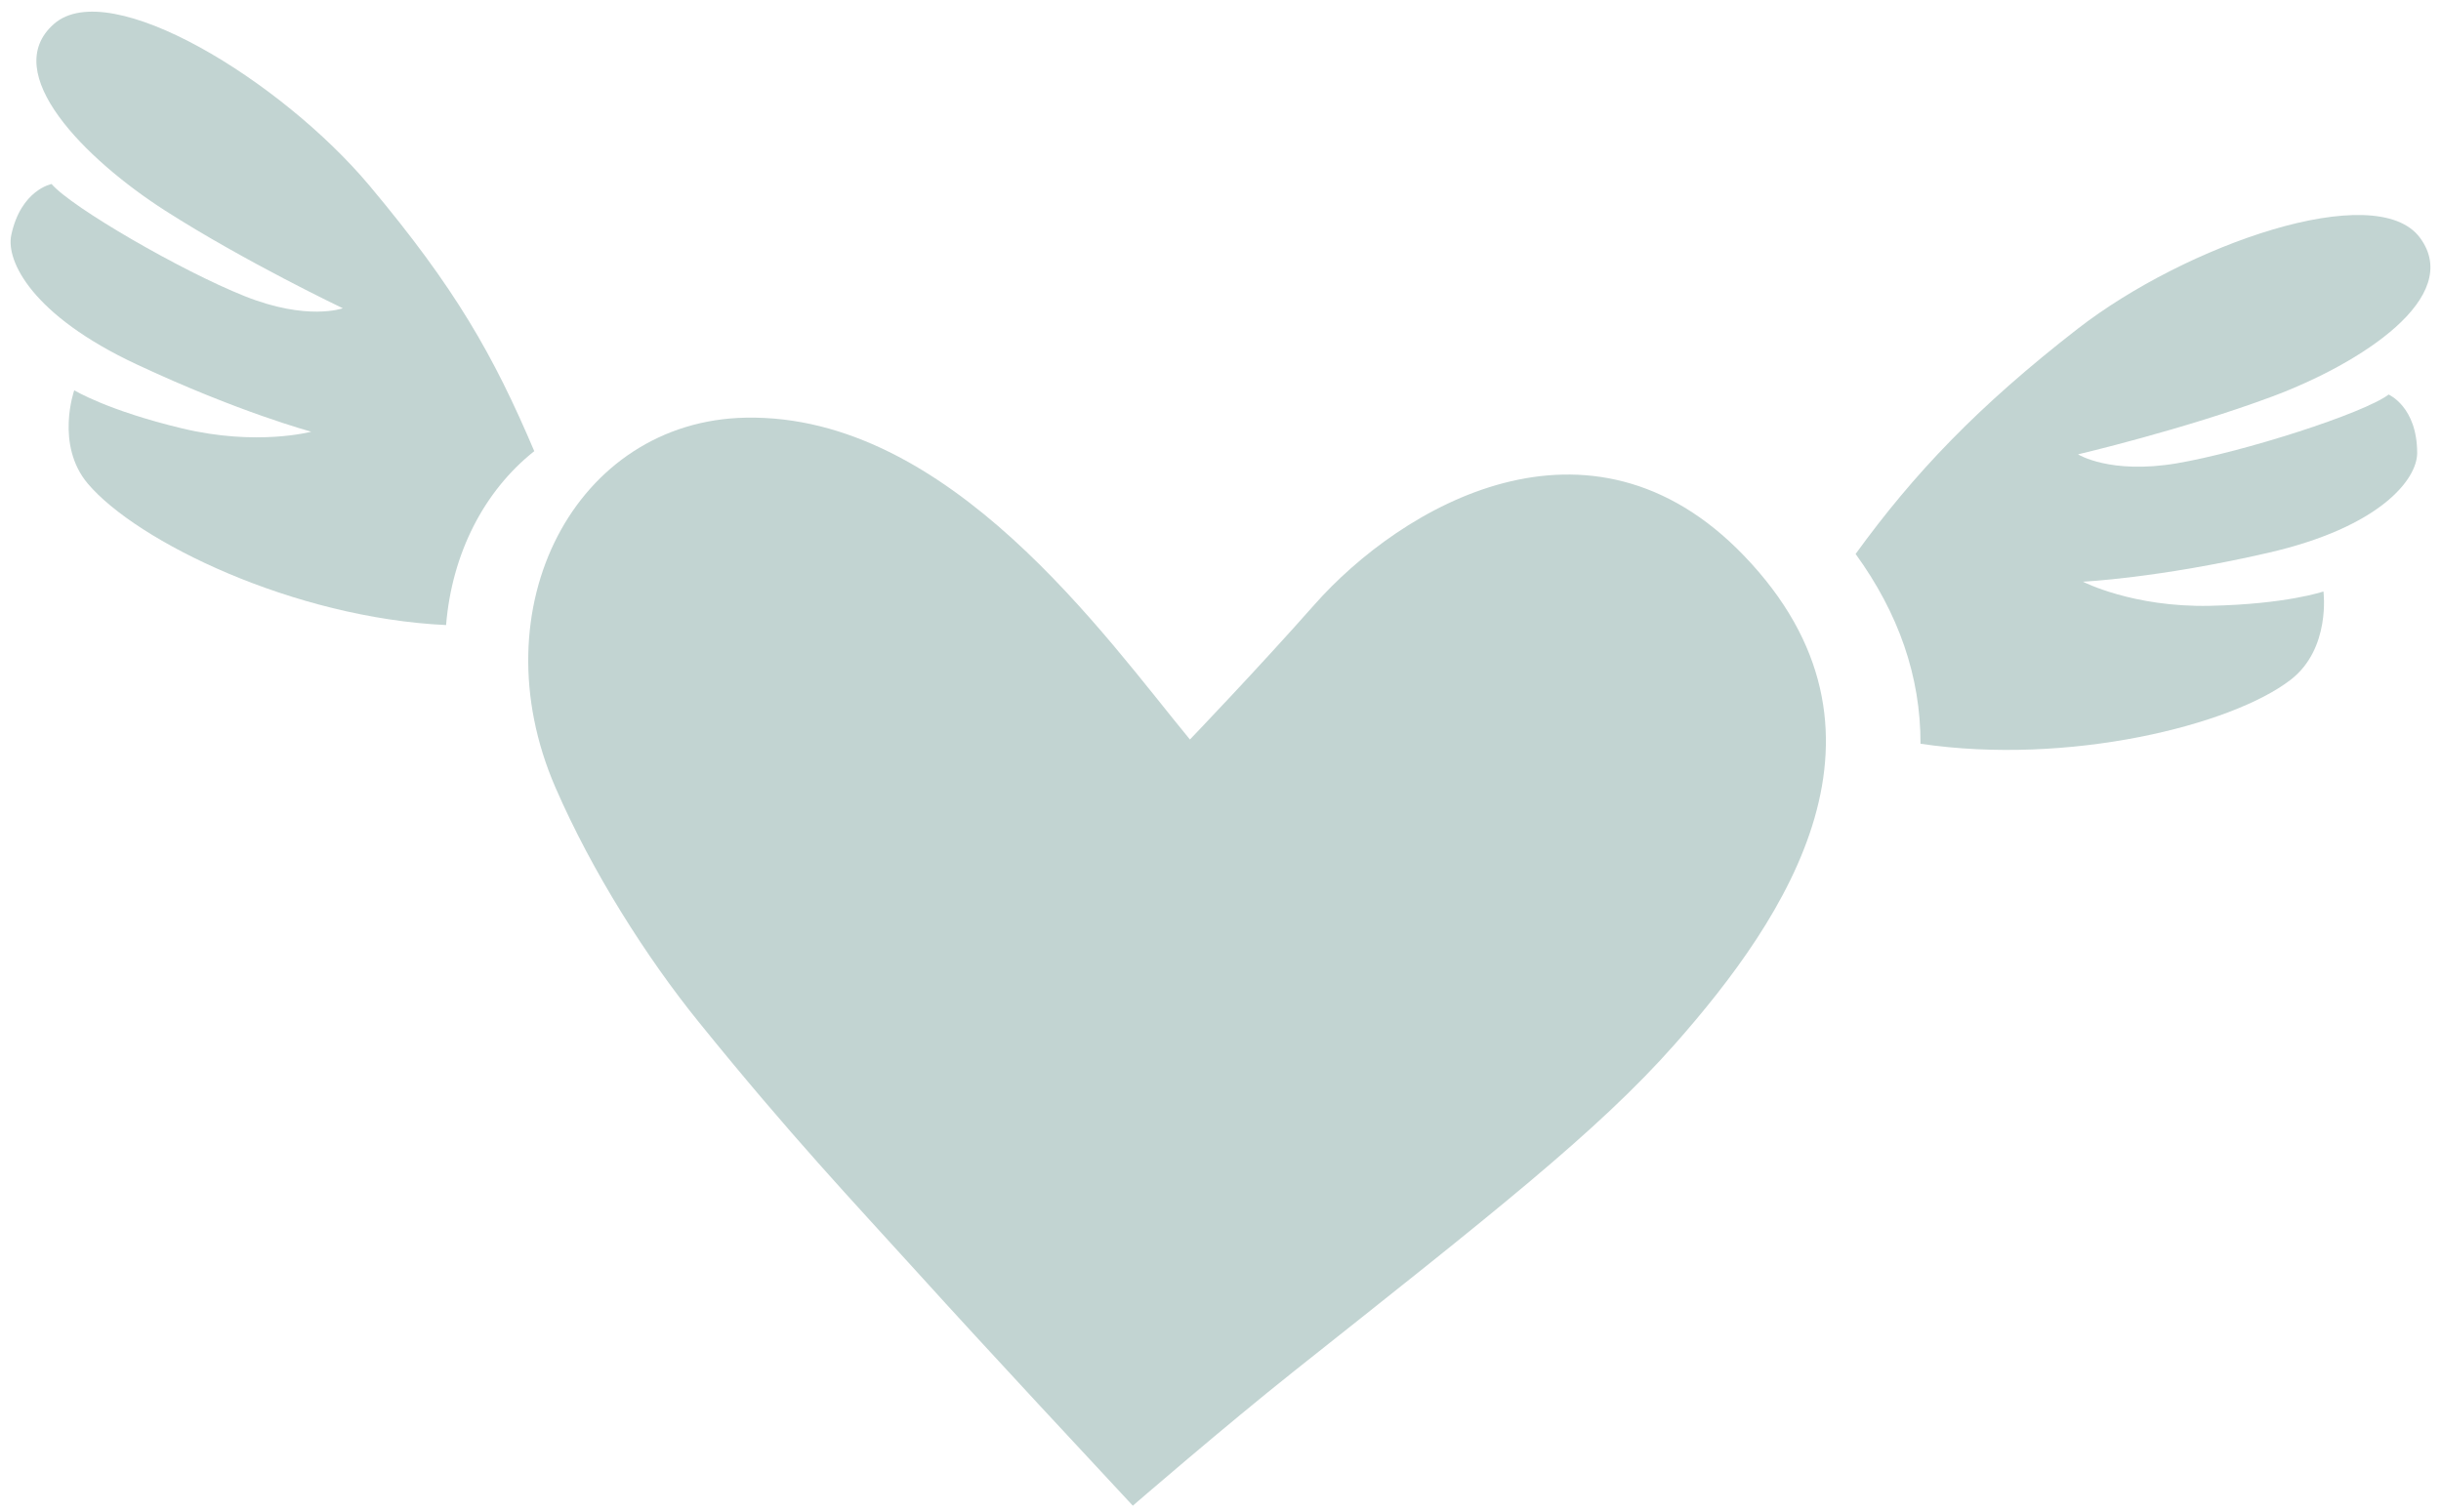
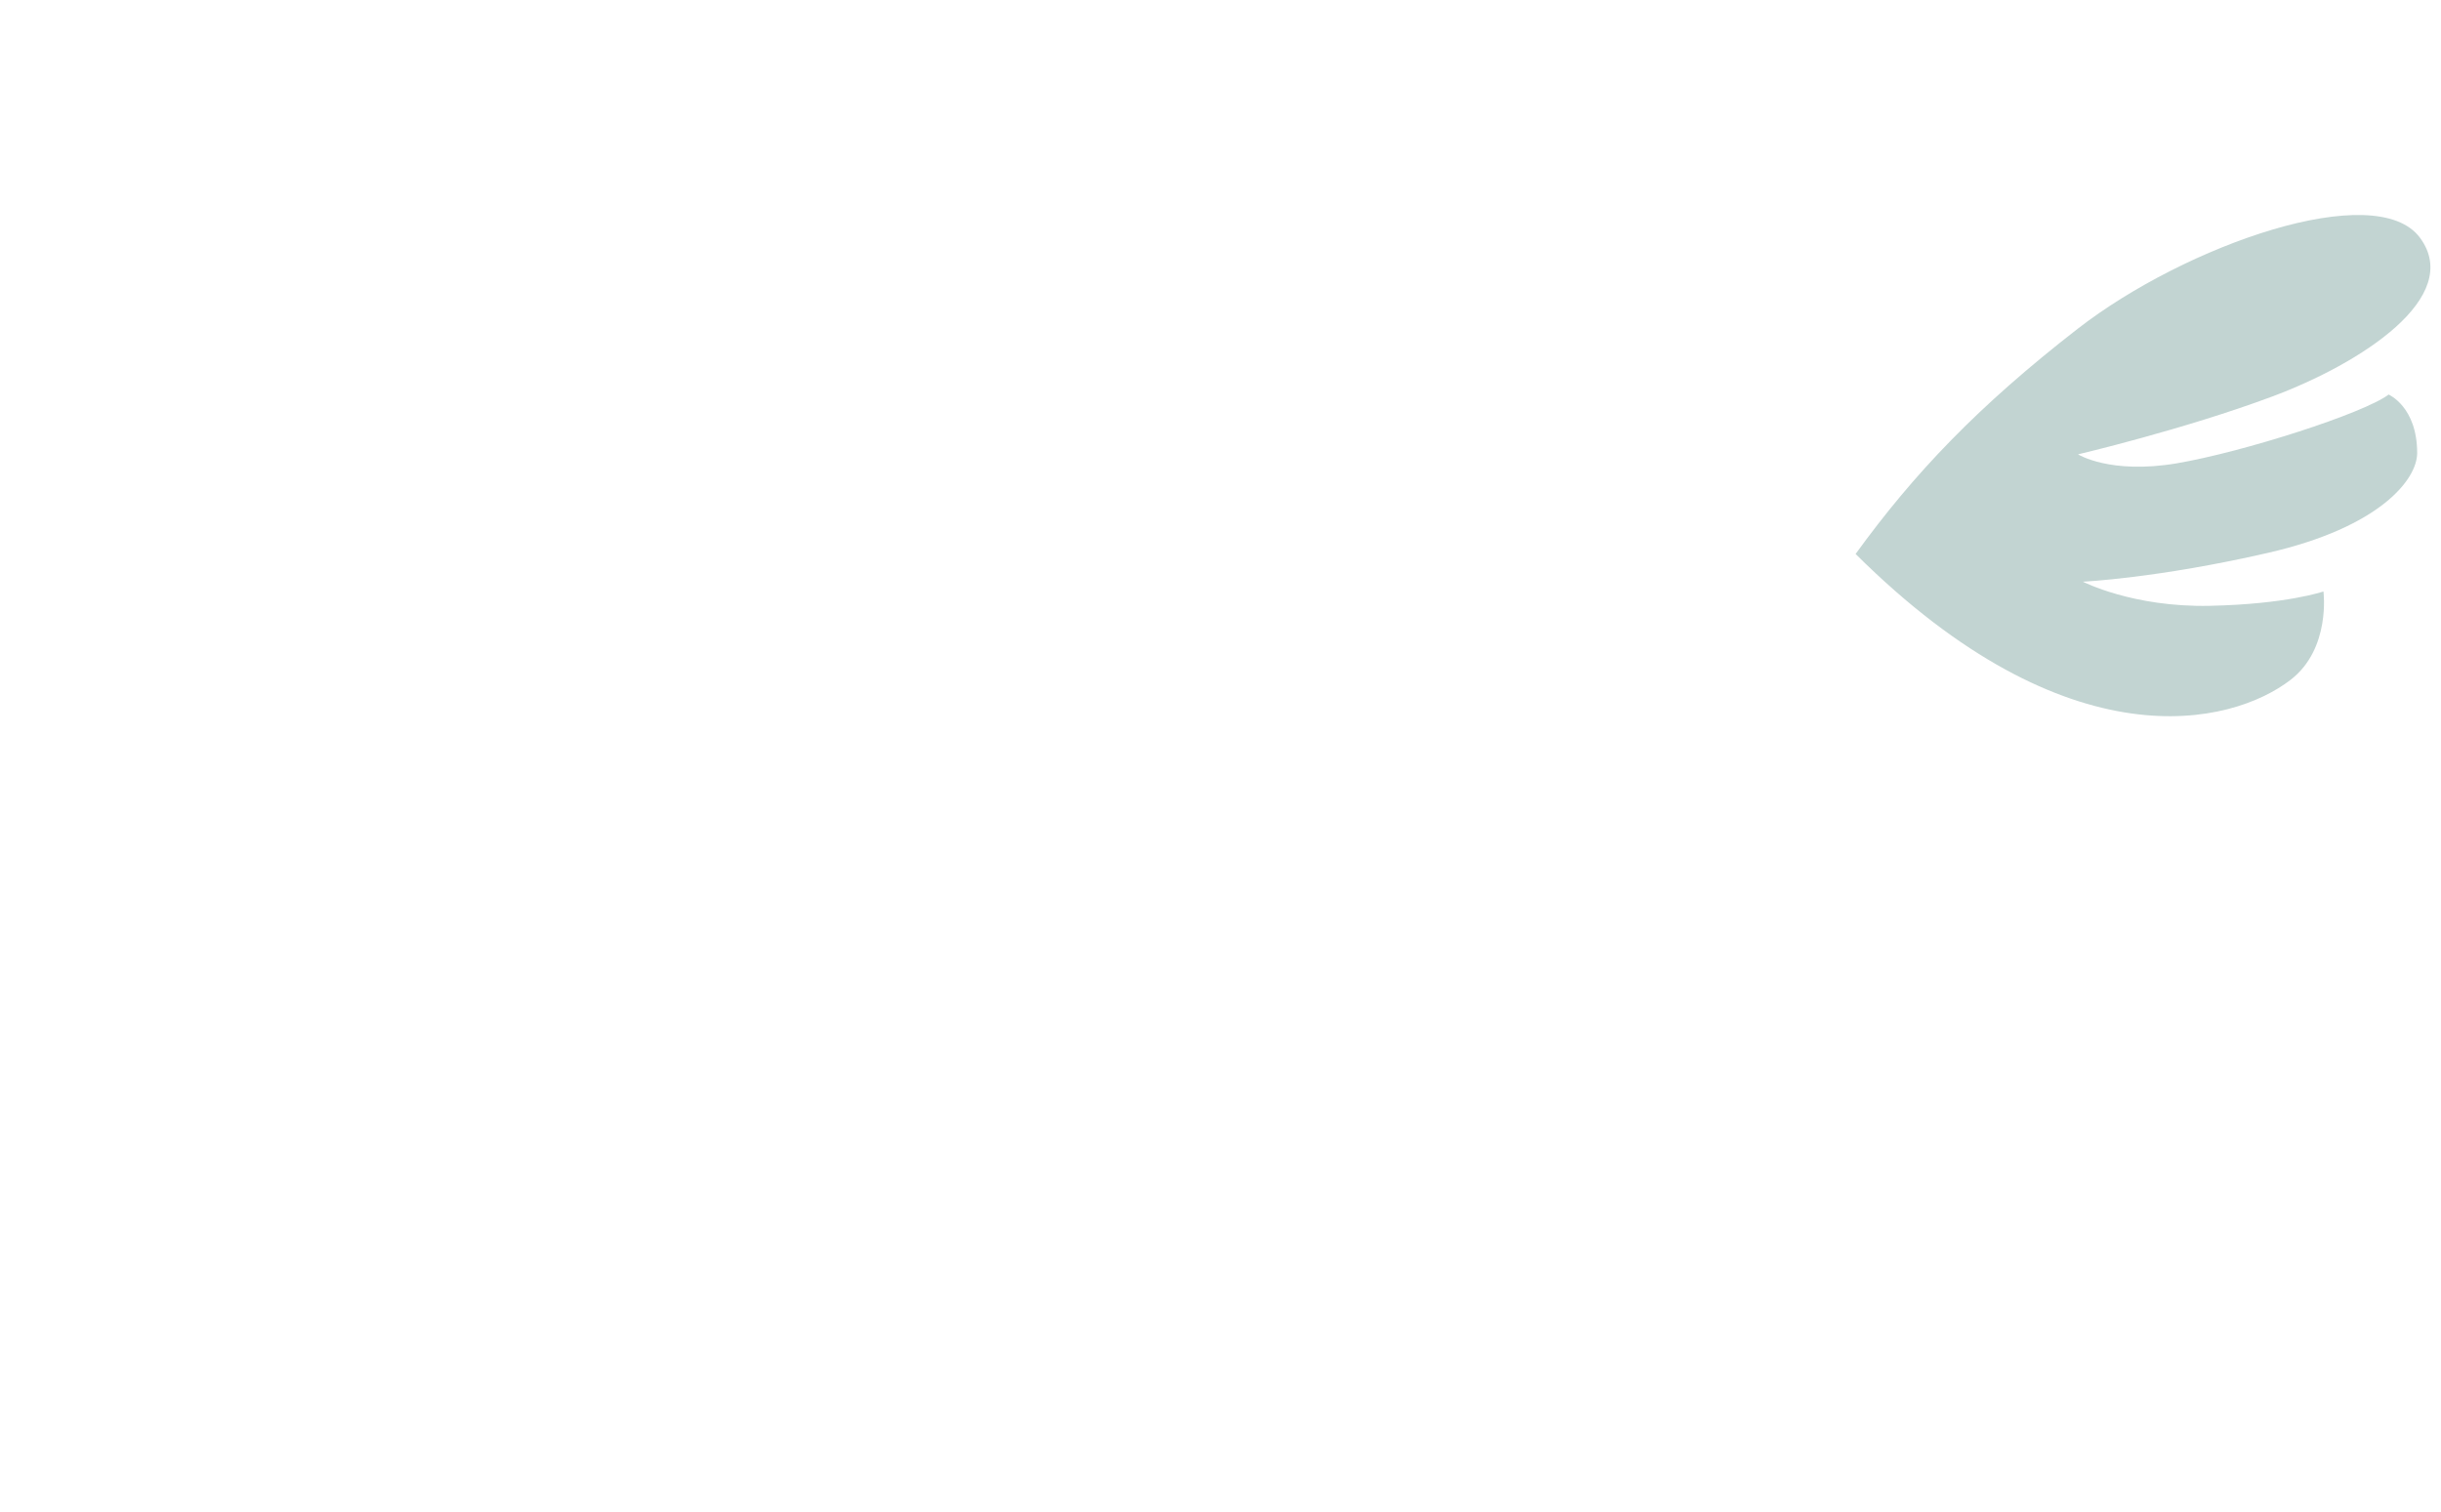
<svg xmlns="http://www.w3.org/2000/svg" width="205" height="127" viewBox="0 0 205 127" fill="none">
-   <path d="M95.148 126.5C91.967 123.076 82.926 113.392 77.066 106.913C71.642 100.928 66.449 95.463 58.686 85.861C54.294 80.437 49.699 73.192 46.641 66.138C40.088 51.03 48.353 35.347 62.642 35.087C79.704 34.772 92.796 53.468 99.933 62.124C99.933 62.124 105.657 56.153 110.375 50.811C117.648 42.579 133.459 33.142 146.47 46.688C160.581 61.385 150.086 77.04 140.651 87.724C134.18 95.052 125.275 102.01 108.729 115.145C102.897 119.775 95.121 126.5 95.121 126.5H95.148Z" fill="#C2D4D233" />
-   <path d="M200.605 33.141C198.539 34.717 188.424 37.963 182.809 38.922C177.208 39.867 174.516 38.168 174.516 38.168C174.516 38.168 183.34 36.1 190.803 33.319C198.267 30.539 206.927 24.951 203.229 19.965C199.518 14.979 183.557 20.581 174.503 27.608C166.087 34.141 160.731 39.784 155.837 46.537C159.453 51.523 161.302 56.837 161.288 62.48C173.728 64.329 187.418 60.932 192.367 57.111C195.766 54.495 195.127 49.687 195.127 49.687C195.127 49.687 192.054 50.756 185.583 50.893C179.112 51.029 174.924 48.865 174.924 48.865C174.924 48.865 181.178 48.578 190.477 46.441C199.871 44.291 202.998 40.277 202.998 38.059C202.998 34.155 200.592 33.141 200.592 33.141H200.605Z" fill="#C2D4D233" />
-   <path d="M44.872 37.908C41.433 29.813 38.238 24.198 31.019 15.582C23.637 6.789 9.212 -2.087 4.535 2.008C-0.141 6.104 7.173 13.404 13.889 17.705C20.591 21.992 28.789 25.896 28.789 25.896C28.789 25.896 25.812 26.992 20.523 24.869C15.235 22.759 6.031 17.431 4.331 15.459C4.331 15.459 1.762 15.938 0.946 19.746C0.484 21.924 2.7 26.499 11.442 30.594C20.088 34.648 26.138 36.264 26.138 36.264C26.138 36.264 21.597 37.497 15.303 35.991C9.008 34.484 6.235 32.785 6.235 32.785C6.235 32.785 4.617 37.36 7.377 40.634C11.51 45.51 24.656 51.906 37.463 52.509C37.952 46.523 40.63 41.264 44.859 37.908H44.872Z" fill="#C2D4D233" />
+   <path d="M200.605 33.141C198.539 34.717 188.424 37.963 182.809 38.922C177.208 39.867 174.516 38.168 174.516 38.168C174.516 38.168 183.34 36.1 190.803 33.319C198.267 30.539 206.927 24.951 203.229 19.965C199.518 14.979 183.557 20.581 174.503 27.608C166.087 34.141 160.731 39.784 155.837 46.537C173.728 64.329 187.418 60.932 192.367 57.111C195.766 54.495 195.127 49.687 195.127 49.687C195.127 49.687 192.054 50.756 185.583 50.893C179.112 51.029 174.924 48.865 174.924 48.865C174.924 48.865 181.178 48.578 190.477 46.441C199.871 44.291 202.998 40.277 202.998 38.059C202.998 34.155 200.592 33.141 200.592 33.141H200.605Z" fill="#C2D4D233" />
</svg>